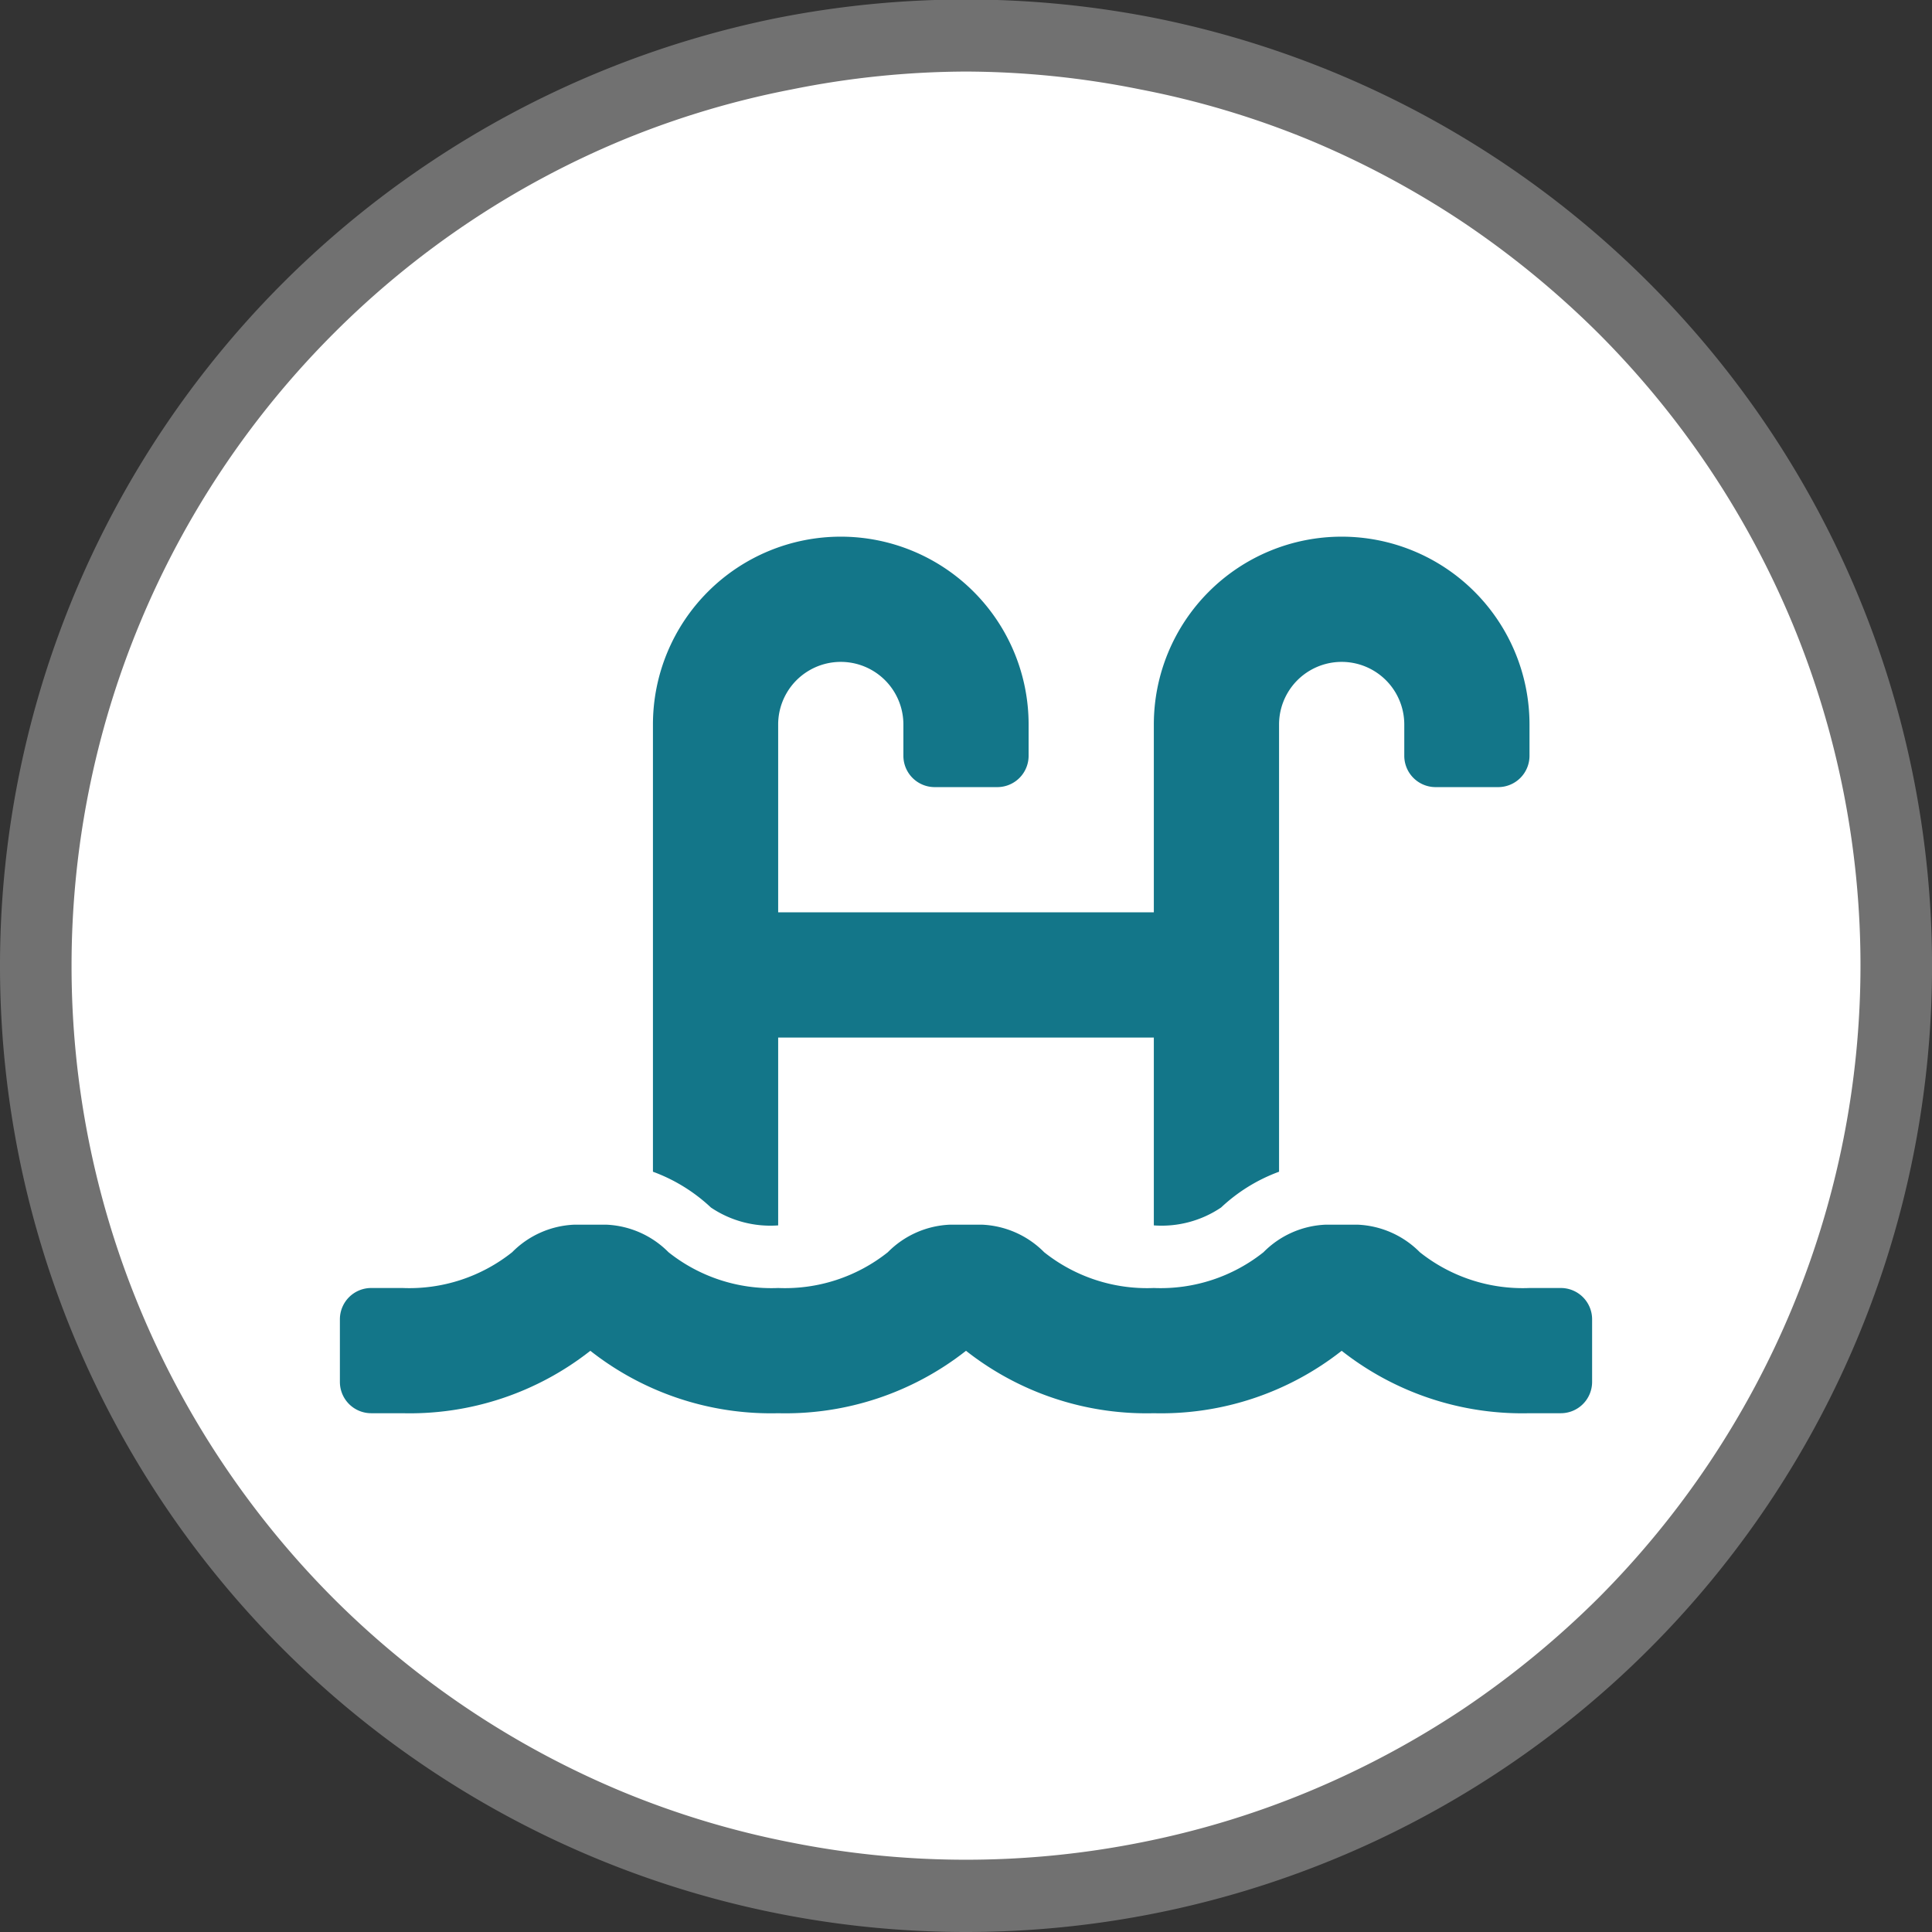
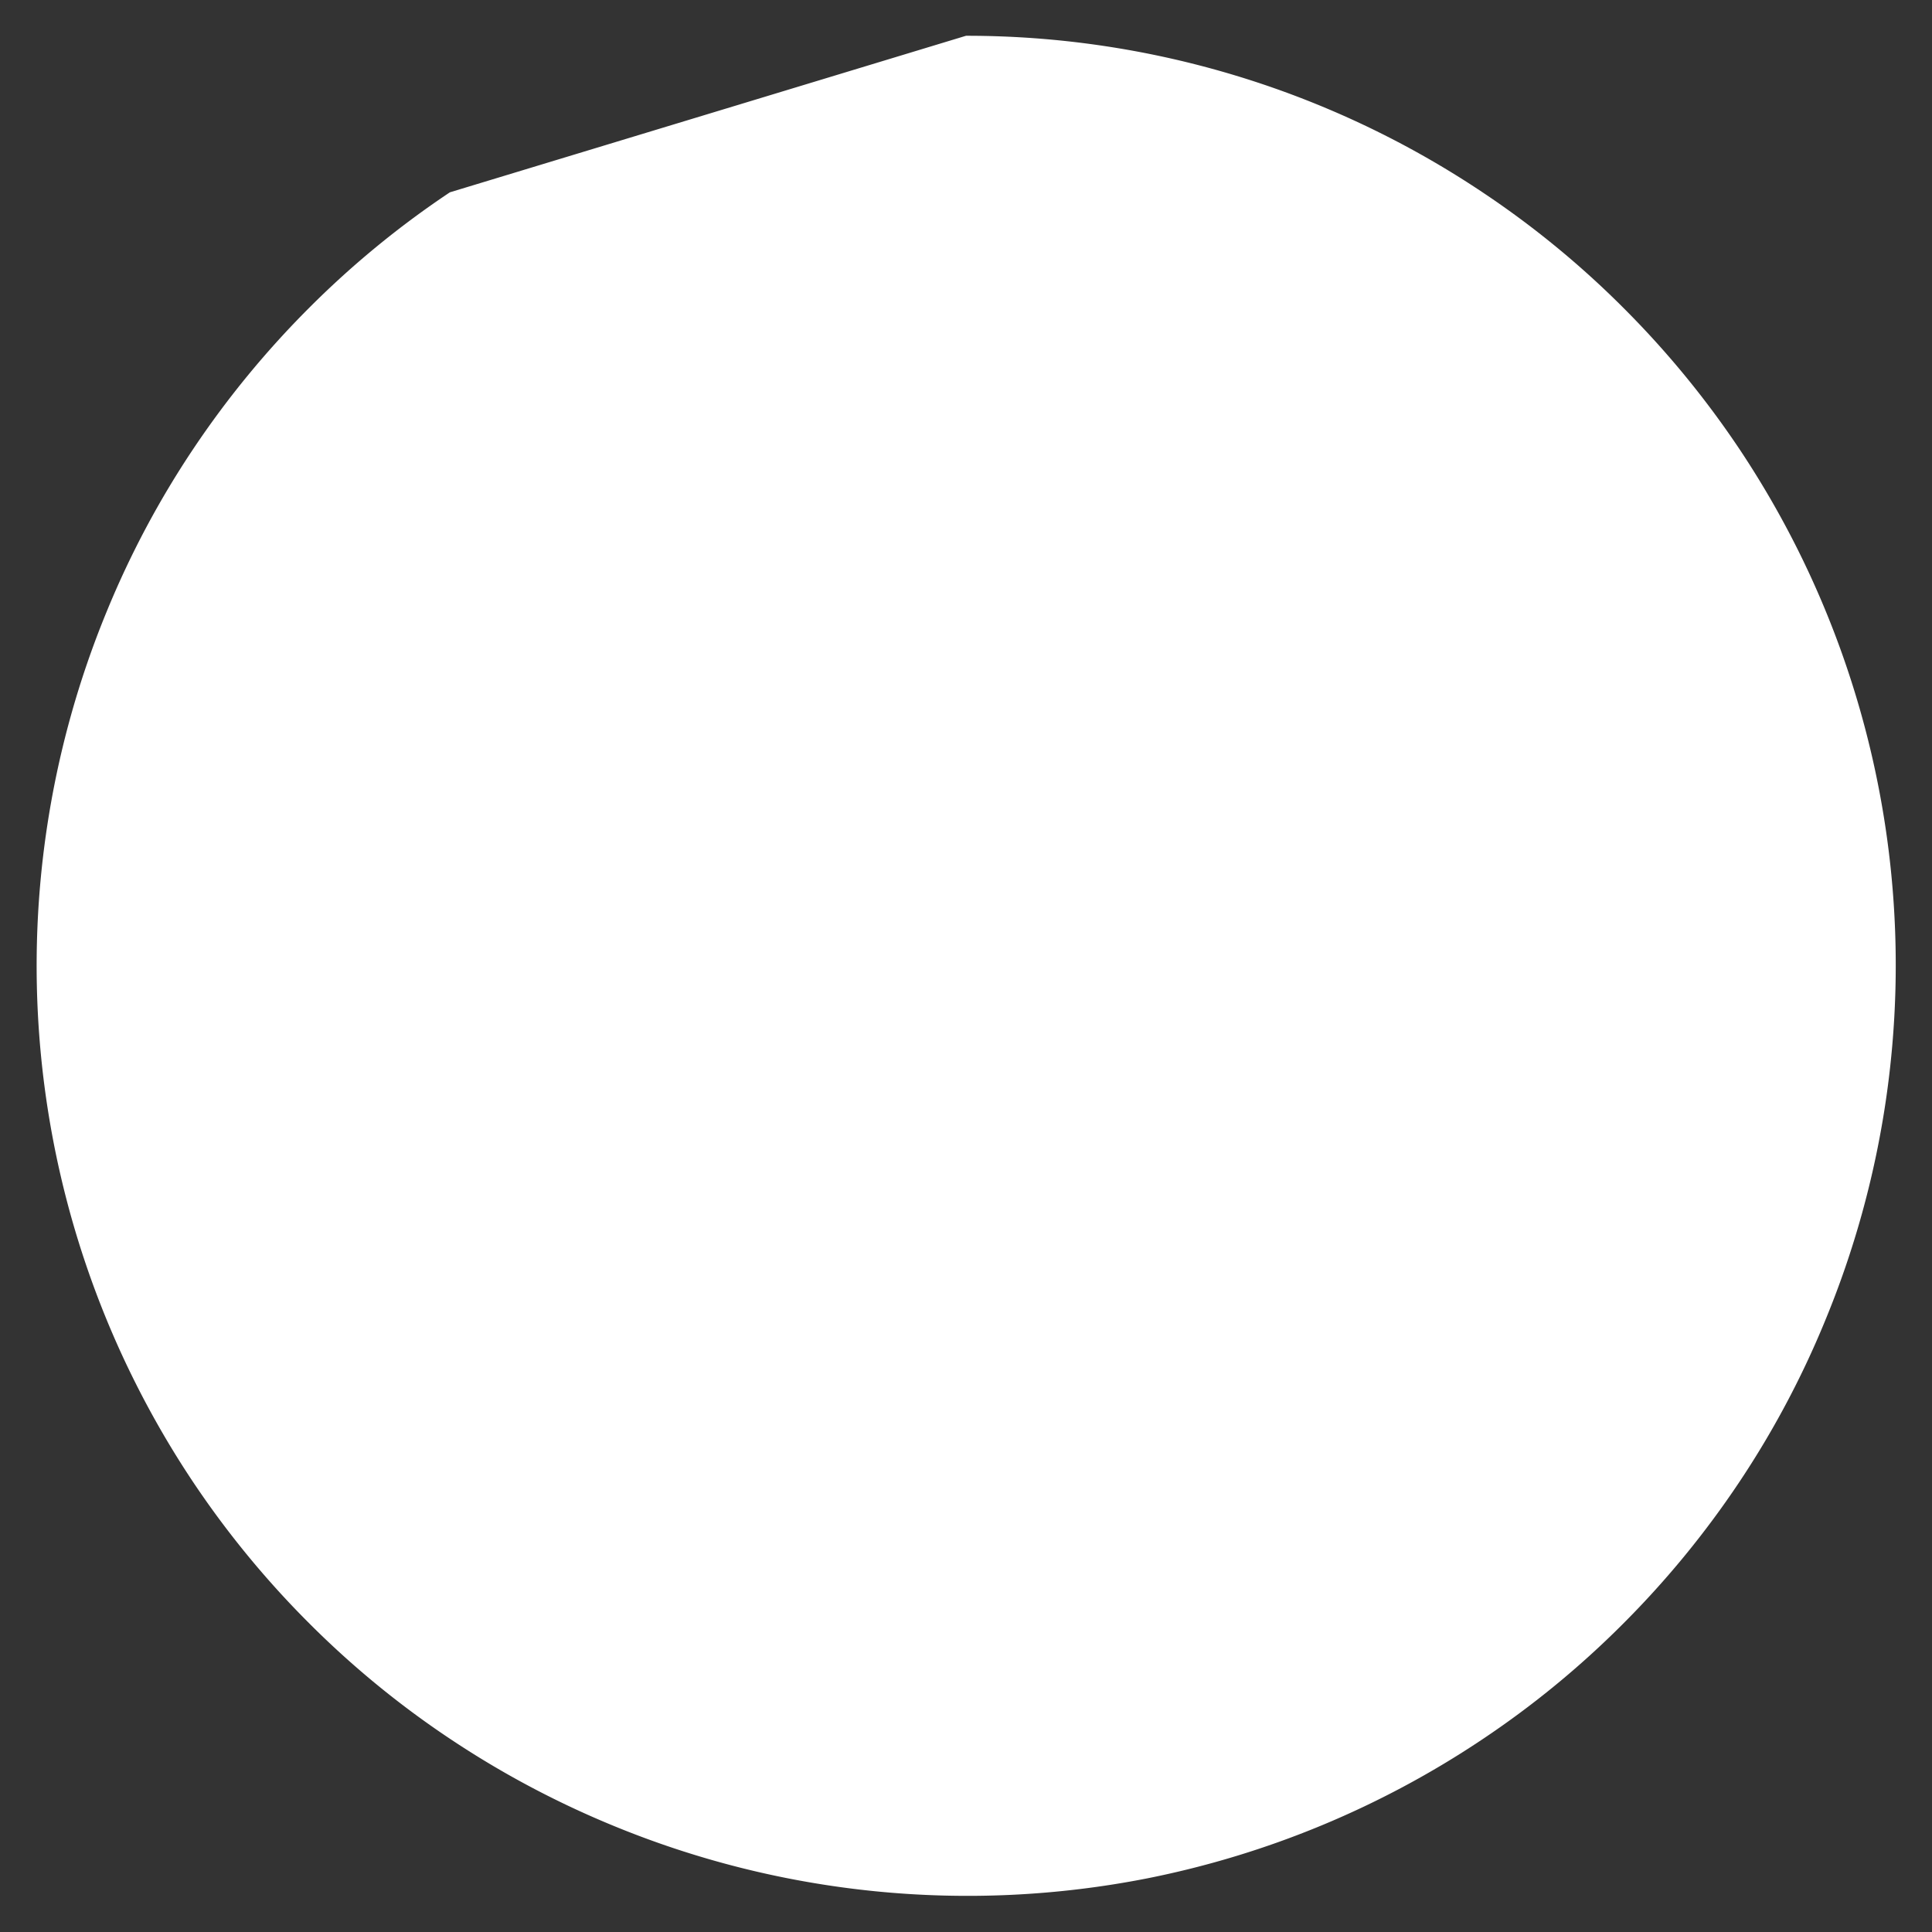
<svg xmlns="http://www.w3.org/2000/svg" id="Calque_1" data-name="Calque 1" viewBox="0 0 108 108">
  <rect x="0" y="0" width="108" height="108" fill="#333333" stroke="none" />
  <defs>
    <style>.cls-1{fill:#fff;}.cls-2{fill:#717171;}.cls-3{fill:#137689;}</style>
  </defs>
  <title>Plan de travail 1</title>
-   <path class="cls-1" d="M54,2a51.86,51.86,0,0,1,28.89,8.76,51.48,51.48,0,0,1,7.88,6.47,52.07,52.07,0,0,1,6.47,7.88A52,52,0,0,1,102,73.89a51.35,51.35,0,0,1-4.8,9,52.07,52.07,0,0,1-6.47,7.88,51.48,51.48,0,0,1-7.88,6.47A51.89,51.89,0,0,1,64.14,105a52,52,0,0,1-30-3,52.12,52.12,0,0,1-9-4.81,51.48,51.48,0,0,1-7.88-6.47,52.07,52.07,0,0,1-6.47-7.88A52,52,0,0,1,6,34.1a51.35,51.35,0,0,1,4.8-9,52.07,52.07,0,0,1,6.47-7.88,51.48,51.48,0,0,1,7.88-6.47A51.83,51.83,0,0,1,54,2Z" />
-   <path class="cls-2" d="M54,108A54,54,0,0,1,24,9.1,54.24,54.24,0,0,1,43.47,1,54.47,54.47,0,0,1,64.53,1,54.08,54.08,0,0,1,92.18,15.81,54,54,0,0,1,54,108ZM54,4a49.82,49.82,0,0,0-9.75,1A49.28,49.28,0,0,0,34.87,7.8,49.77,49.77,0,0,0,18.65,18.64,50.06,50.06,0,0,0,7.81,34.86,49.87,49.87,0,0,0,4,54,49.87,49.87,0,0,0,7.81,73.13,50.24,50.24,0,0,0,18.64,89.35a50,50,0,0,0,16.23,10.84A49.28,49.28,0,0,0,44.25,103a50,50,0,0,0,19.5,0,49.28,49.28,0,0,0,9.38-2.84,50.58,50.58,0,0,0,8.65-4.62,51.3,51.3,0,0,0,7.58-6.22,50.24,50.24,0,0,0,10.83-16.22,49.93,49.93,0,0,0,0-38.27A50.24,50.24,0,0,0,89.36,18.64a51.3,51.3,0,0,0-7.58-6.22A50.58,50.58,0,0,0,73.13,7.8,49.28,49.28,0,0,0,63.75,5,49.82,49.82,0,0,0,54,4Z" />
-   <path class="cls-3" d="M43.5,68.5V58h21V68.5a5.94,5.94,0,0,0,3.76-1,9.51,9.51,0,0,1,3.24-2v-25a3.5,3.5,0,0,1,7,0v1.75A1.75,1.75,0,0,0,80.25,44h3.5a1.75,1.75,0,0,0,1.75-1.75V40.5a10.5,10.5,0,0,0-21,0V51h-21V40.5a3.5,3.5,0,0,1,7,0v1.75A1.75,1.75,0,0,0,52.25,44h3.5a1.75,1.75,0,0,0,1.75-1.75V40.5a10.5,10.5,0,0,0-21,0v25a9.51,9.51,0,0,1,3.24,2A5.94,5.94,0,0,0,43.5,68.5ZM87.25,72H85.5a9.23,9.23,0,0,1-6.13-2,5.2,5.2,0,0,0-3.48-1.54H74.11A5.18,5.18,0,0,0,70.63,70a9.23,9.23,0,0,1-6.13,2,9.23,9.23,0,0,1-6.13-2,5.2,5.2,0,0,0-3.48-1.54H53.11A5.18,5.18,0,0,0,49.63,70a9.23,9.23,0,0,1-6.13,2,9.23,9.23,0,0,1-6.13-2,5.2,5.2,0,0,0-3.48-1.54H32.11A5.18,5.18,0,0,0,28.63,70a9.23,9.23,0,0,1-6.13,2H20.75A1.75,1.75,0,0,0,19,73.75v3.5A1.75,1.75,0,0,0,20.75,79H22.5A16.32,16.32,0,0,0,33,75.51,16.32,16.32,0,0,0,43.5,79,16.32,16.32,0,0,0,54,75.51,16.32,16.32,0,0,0,64.5,79,16.32,16.32,0,0,0,75,75.51,16.32,16.32,0,0,0,85.5,79h1.75A1.75,1.75,0,0,0,89,77.25v-3.5A1.75,1.75,0,0,0,87.25,72Z" />
+   <path class="cls-1" d="M54,2a51.86,51.86,0,0,1,28.89,8.76,51.48,51.48,0,0,1,7.88,6.47,52.07,52.07,0,0,1,6.47,7.88A52,52,0,0,1,102,73.89a51.35,51.35,0,0,1-4.8,9,52.07,52.07,0,0,1-6.47,7.88,51.48,51.48,0,0,1-7.88,6.47A51.89,51.89,0,0,1,64.14,105a52,52,0,0,1-30-3,52.12,52.12,0,0,1-9-4.81,51.48,51.48,0,0,1-7.88-6.47,52.07,52.07,0,0,1-6.47-7.88A52,52,0,0,1,6,34.1a51.35,51.35,0,0,1,4.8-9,52.07,52.07,0,0,1,6.47-7.88,51.48,51.48,0,0,1,7.88-6.47Z" />
</svg>